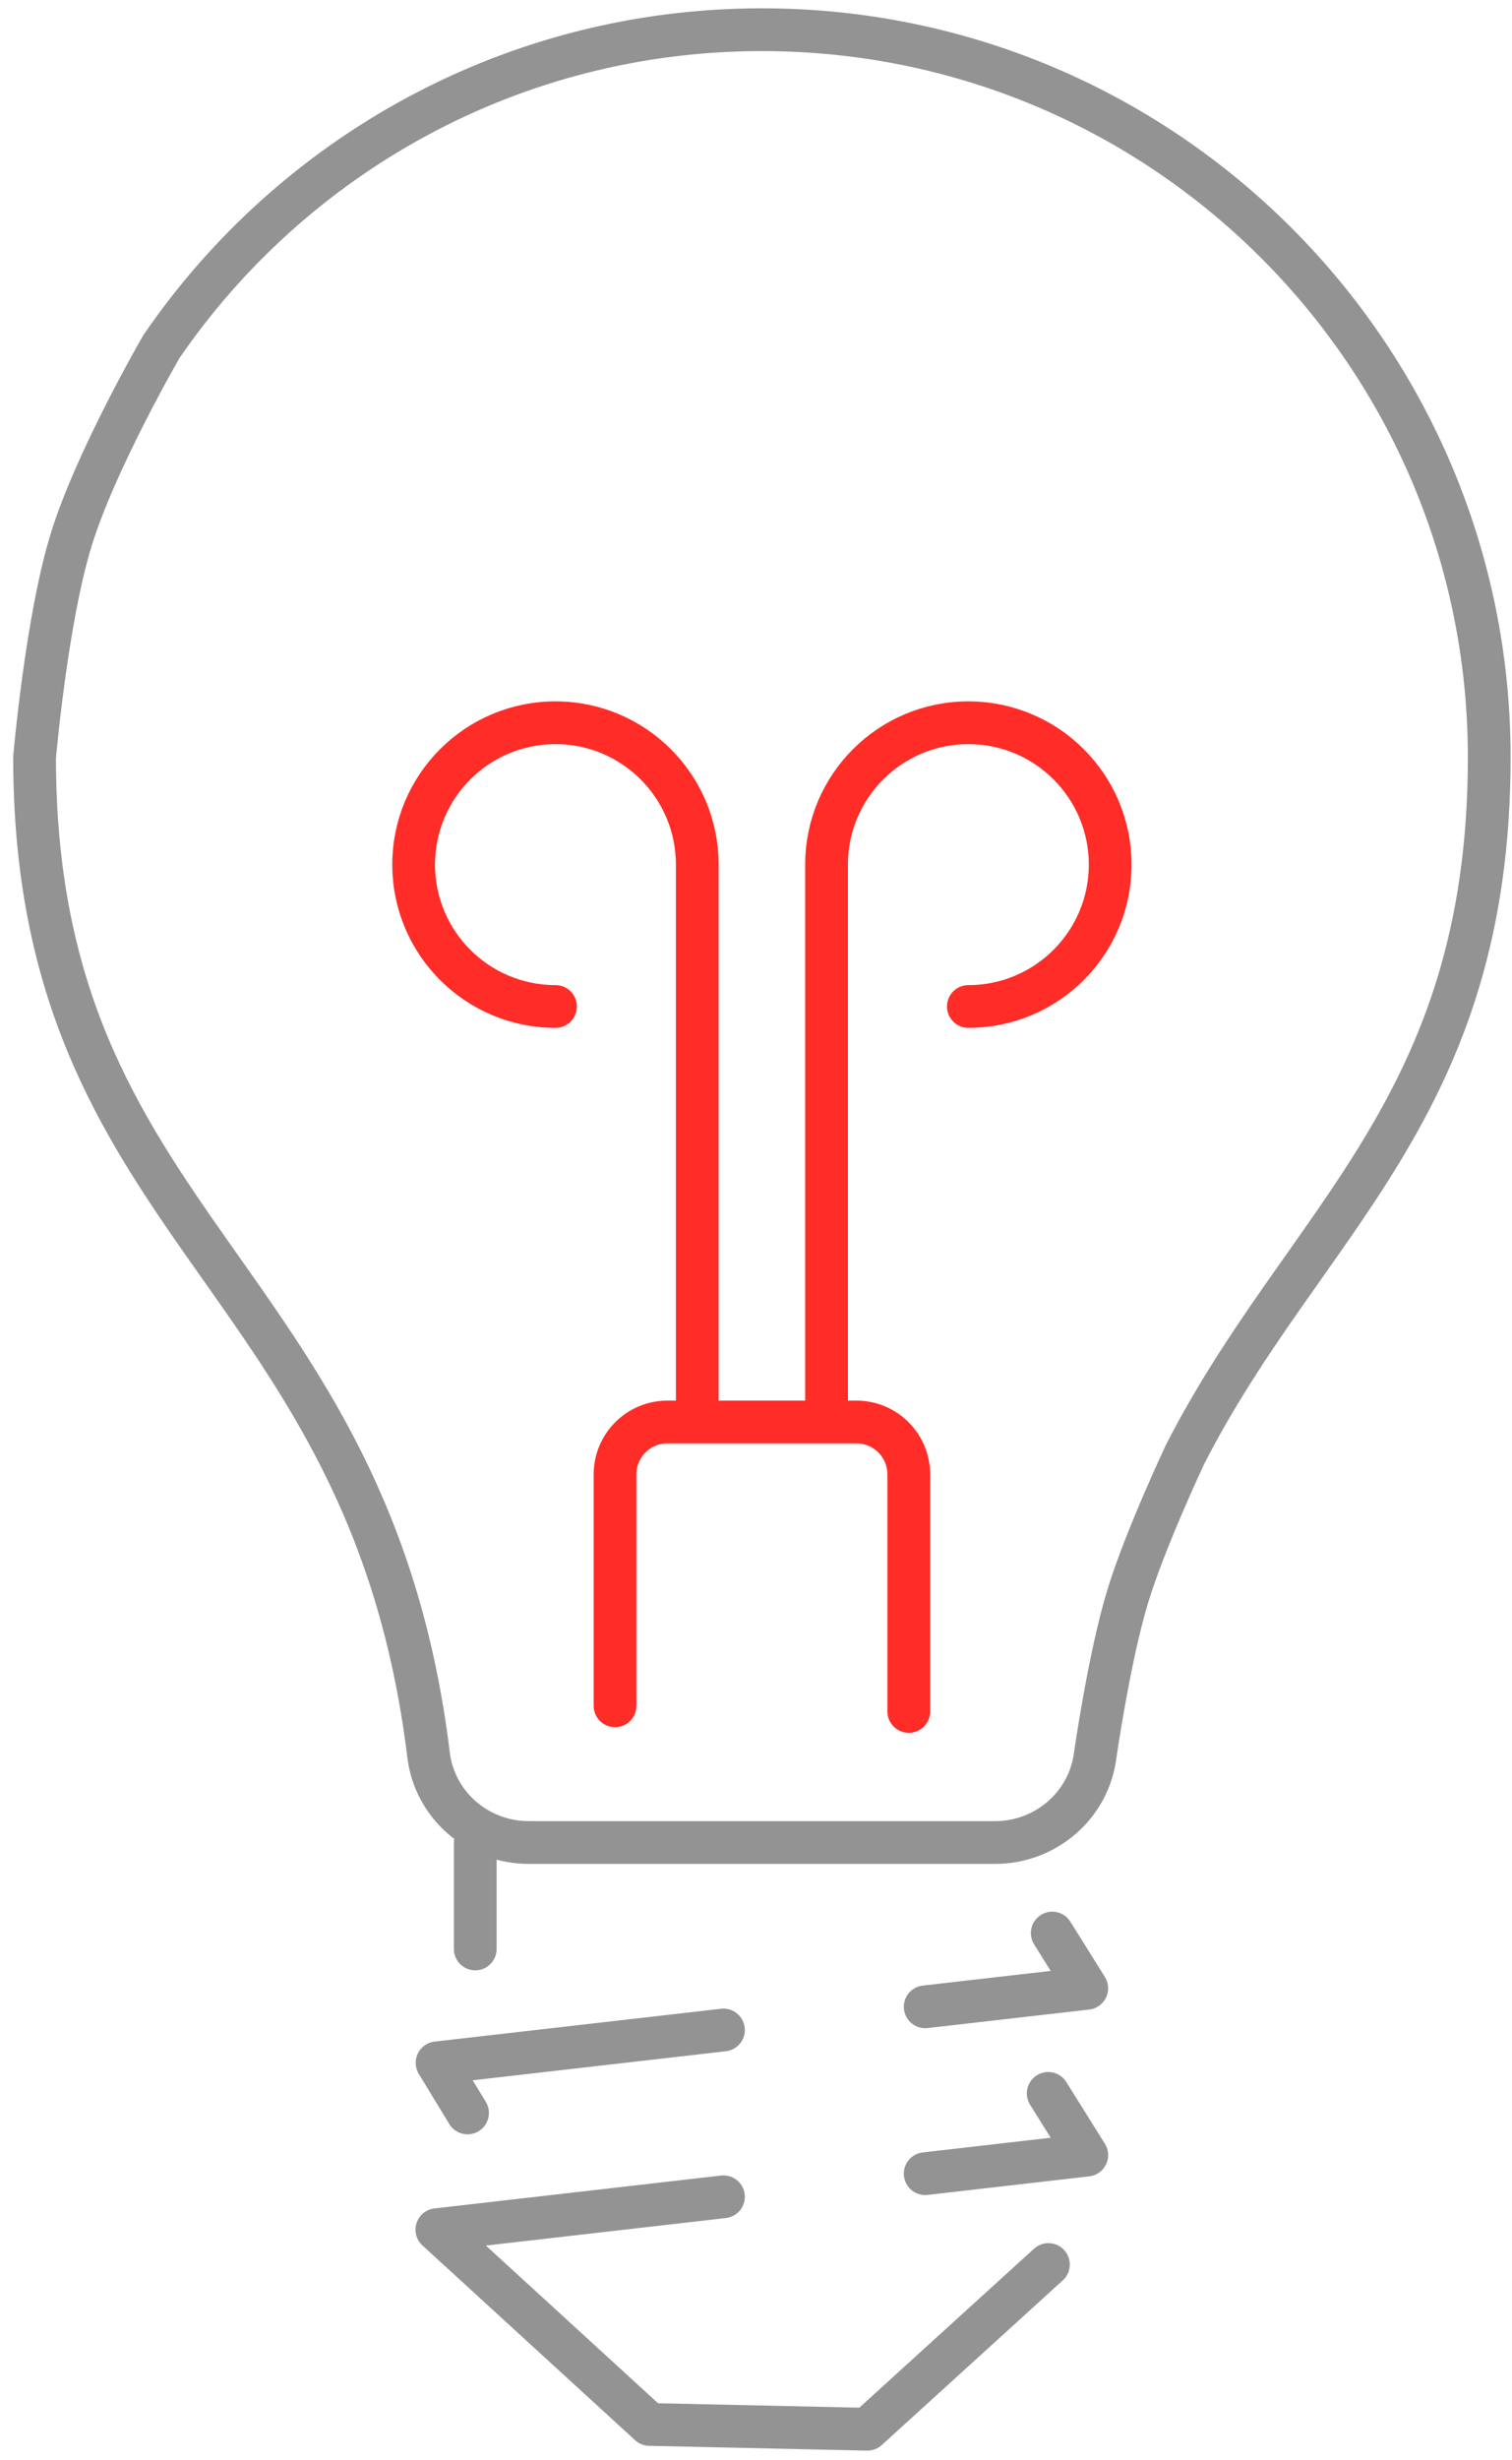
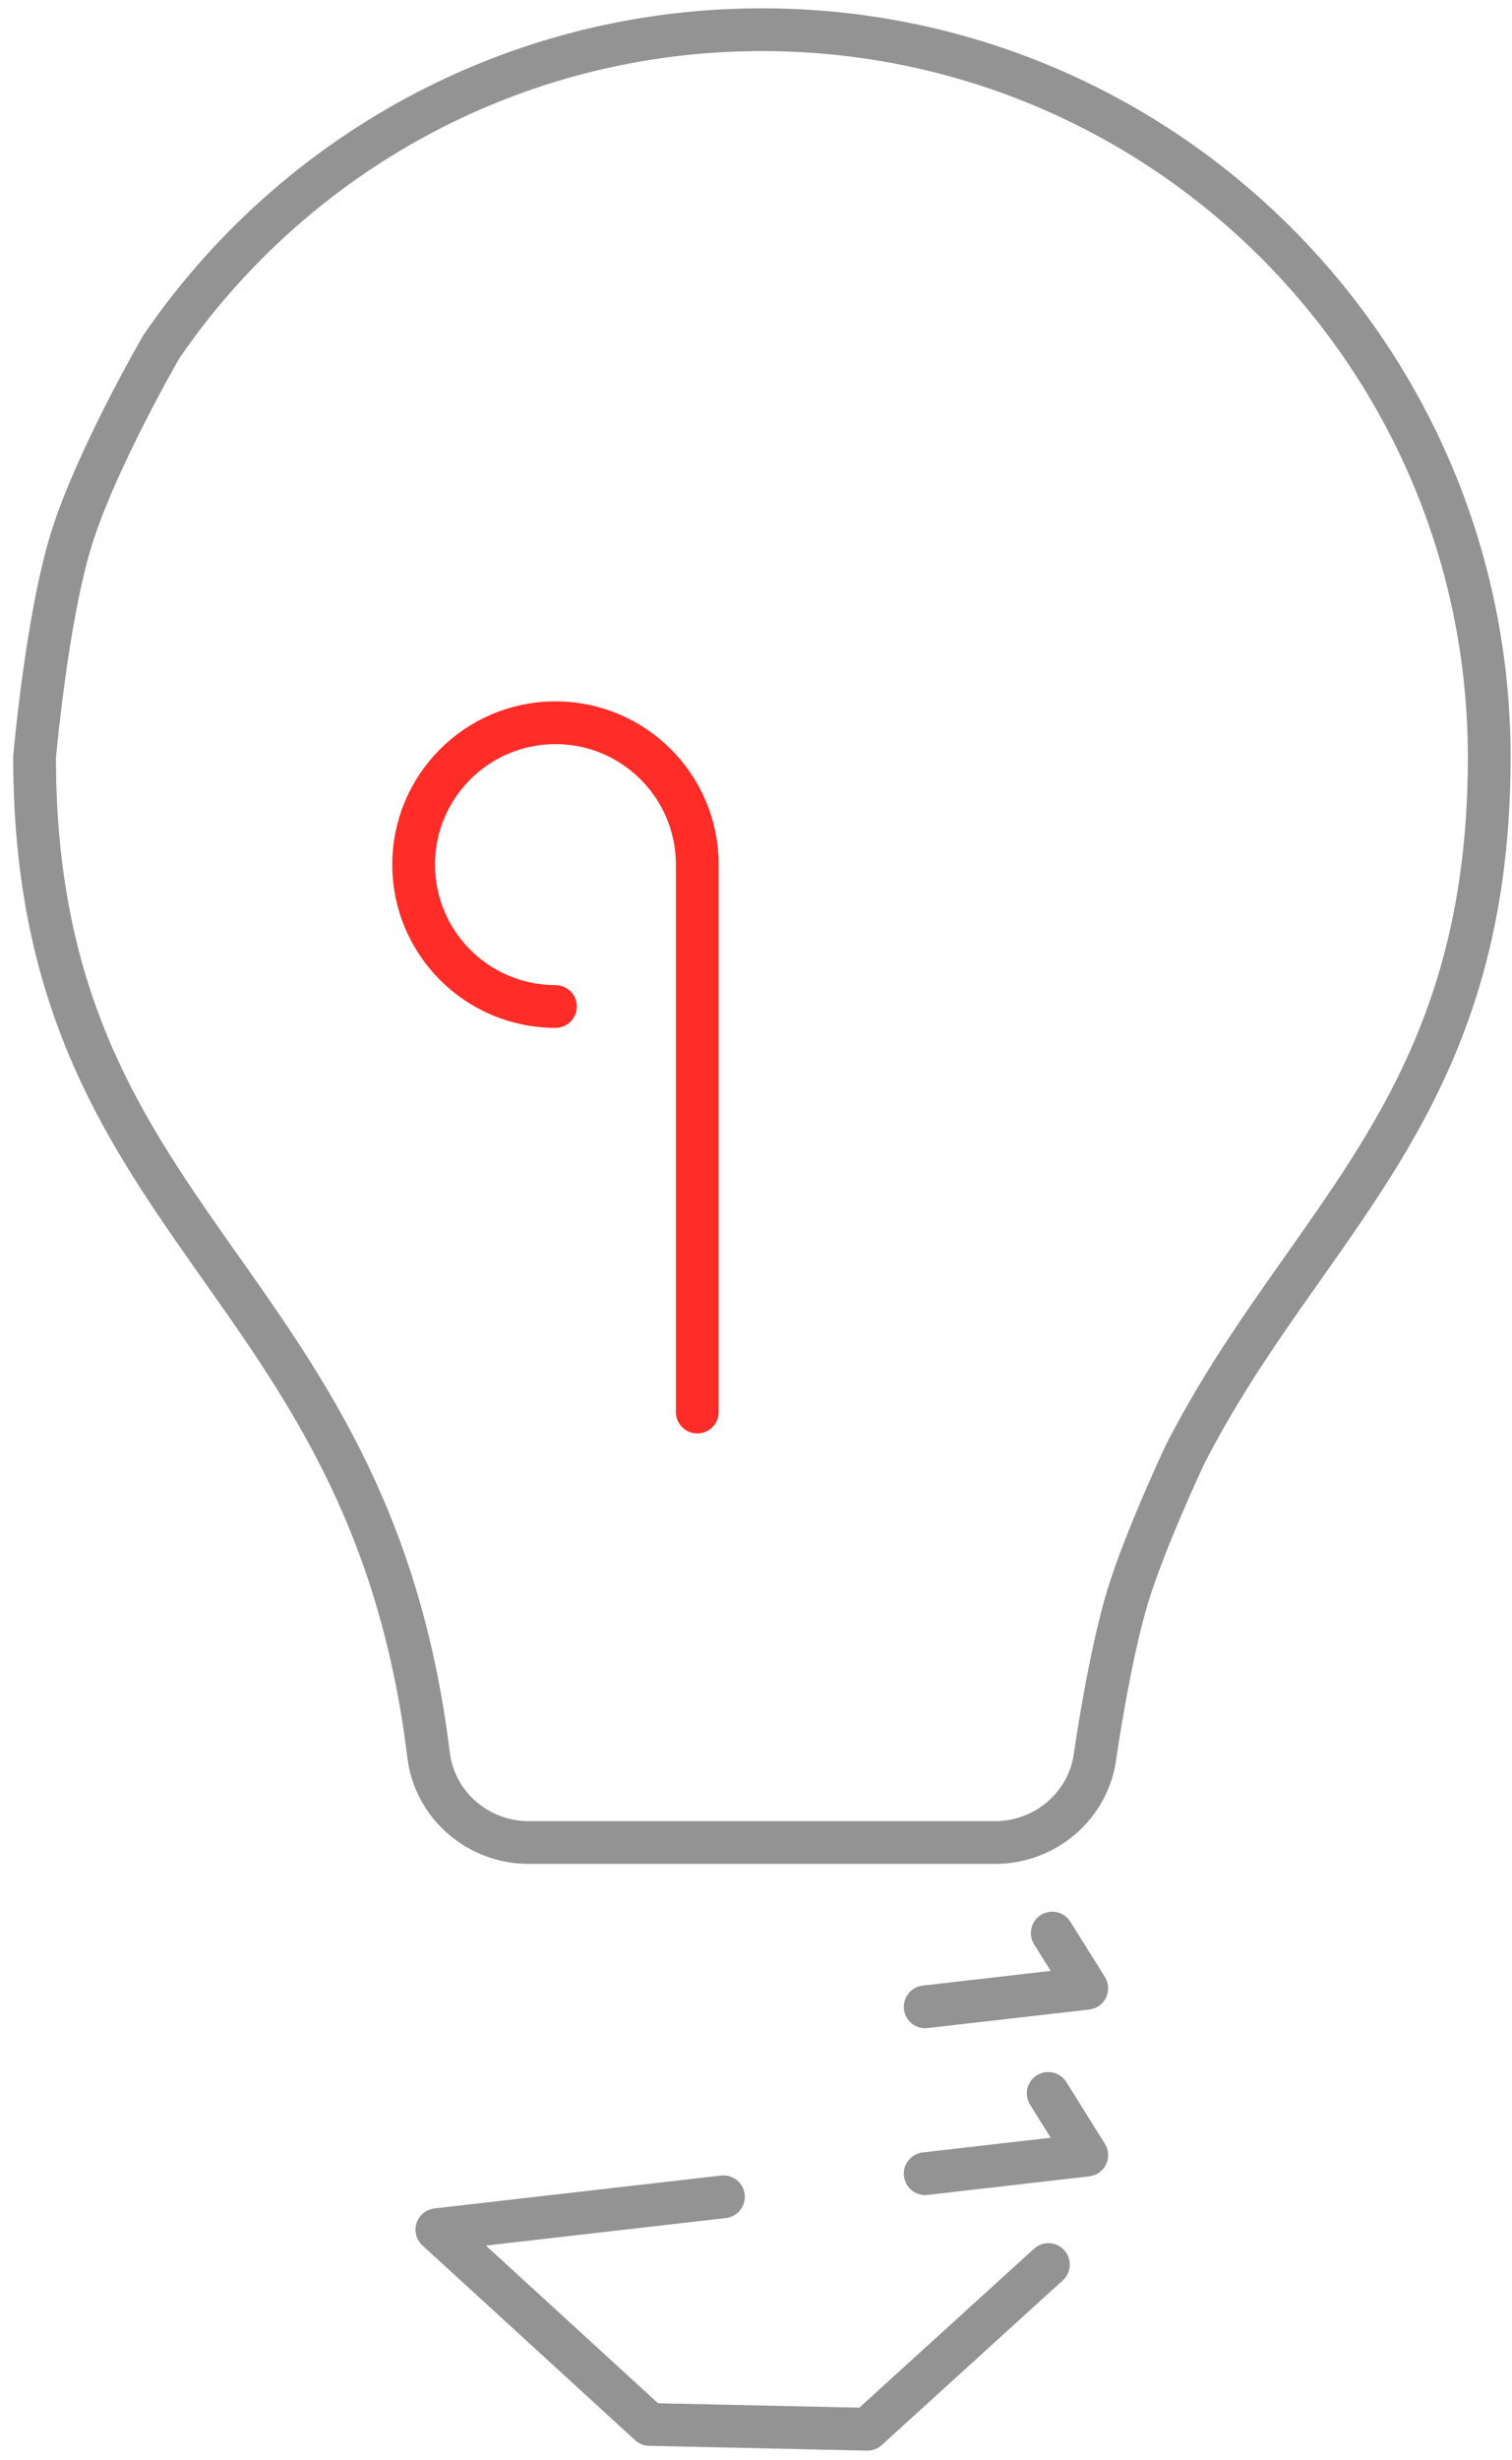
<svg xmlns="http://www.w3.org/2000/svg" width="99" height="161" viewBox="0 0 99 161" fill="none">
  <g id="next-billion-award">
    <g id="Group 48095721">
      <g id="layer_1">
        <path id="Vector" d="M68.897 126.524L71.157 130.14L60.578 131.352" stroke="#939393" stroke-width="2.799" stroke-linecap="round" stroke-linejoin="round" />
        <path id="Vector_2" d="M68.633 137.019L71.157 141.058L60.578 142.273" stroke="#939393" stroke-width="2.799" stroke-linecap="round" stroke-linejoin="round" />
-         <path id="Vector_3" d="M31.117 120.626V127.564" stroke="#939393" stroke-width="2.799" stroke-linecap="round" stroke-linejoin="round" />
-         <path id="Vector_4" d="M47.37 132.869L28.619 135.018L30.613 138.297" stroke="#939393" stroke-width="2.799" stroke-linecap="round" stroke-linejoin="round" />
        <path id="Vector_5" d="M47.369 143.786L28.605 145.938L42.531 158.687L56.793 159L68.646 148.22" stroke="#939393" stroke-width="2.799" stroke-linecap="round" stroke-linejoin="round" />
        <path id="Vector_6" d="M71.711 114.873C71.309 118.154 68.473 120.597 65.164 120.597H34.609C31.3 120.597 28.464 118.157 28.062 114.873C24.174 83.082 2.264 80.563 2.264 49.568C2.264 49.568 3.044 40.563 4.665 35.315C6.287 30.066 10.568 22.688 10.568 22.688C19.147 10.162 33.555 1.944 49.885 1.944C76.188 1.944 97.509 23.265 97.509 49.568C97.509 72.614 85.396 79.917 77.585 95.214C77.585 95.214 74.976 100.751 73.838 104.487C72.632 108.448 71.711 114.873 71.711 114.873Z" stroke="#939393" stroke-width="2.799" stroke-linecap="round" stroke-linejoin="round" />
-         <path id="Vector_7" d="M40.271 111.65V96.502C40.271 94.608 41.806 93.073 43.7 93.073H56.074C57.968 93.073 59.503 94.608 59.503 96.502V112.017" stroke="#FF2C27" stroke-width="2.799" stroke-linecap="round" stroke-linejoin="round" />
-         <path id="Vector_8" d="M63.405 65.877C68.534 65.877 72.691 61.718 72.691 56.591C72.691 51.465 68.534 47.306 63.405 47.306C58.276 47.306 54.12 51.465 54.12 56.591V74.507V92.422" stroke="#FF2C27" stroke-width="2.799" stroke-linecap="round" stroke-linejoin="round" />
        <path id="Vector_9" d="M36.37 65.877C31.24 65.877 27.084 61.718 27.084 56.591C27.084 51.465 31.24 47.306 36.37 47.306C41.499 47.306 45.655 51.465 45.655 56.591V74.507V92.422" stroke="#FF2C27" stroke-width="2.799" stroke-linecap="round" stroke-linejoin="round" />
      </g>
    </g>
  </g>
</svg>